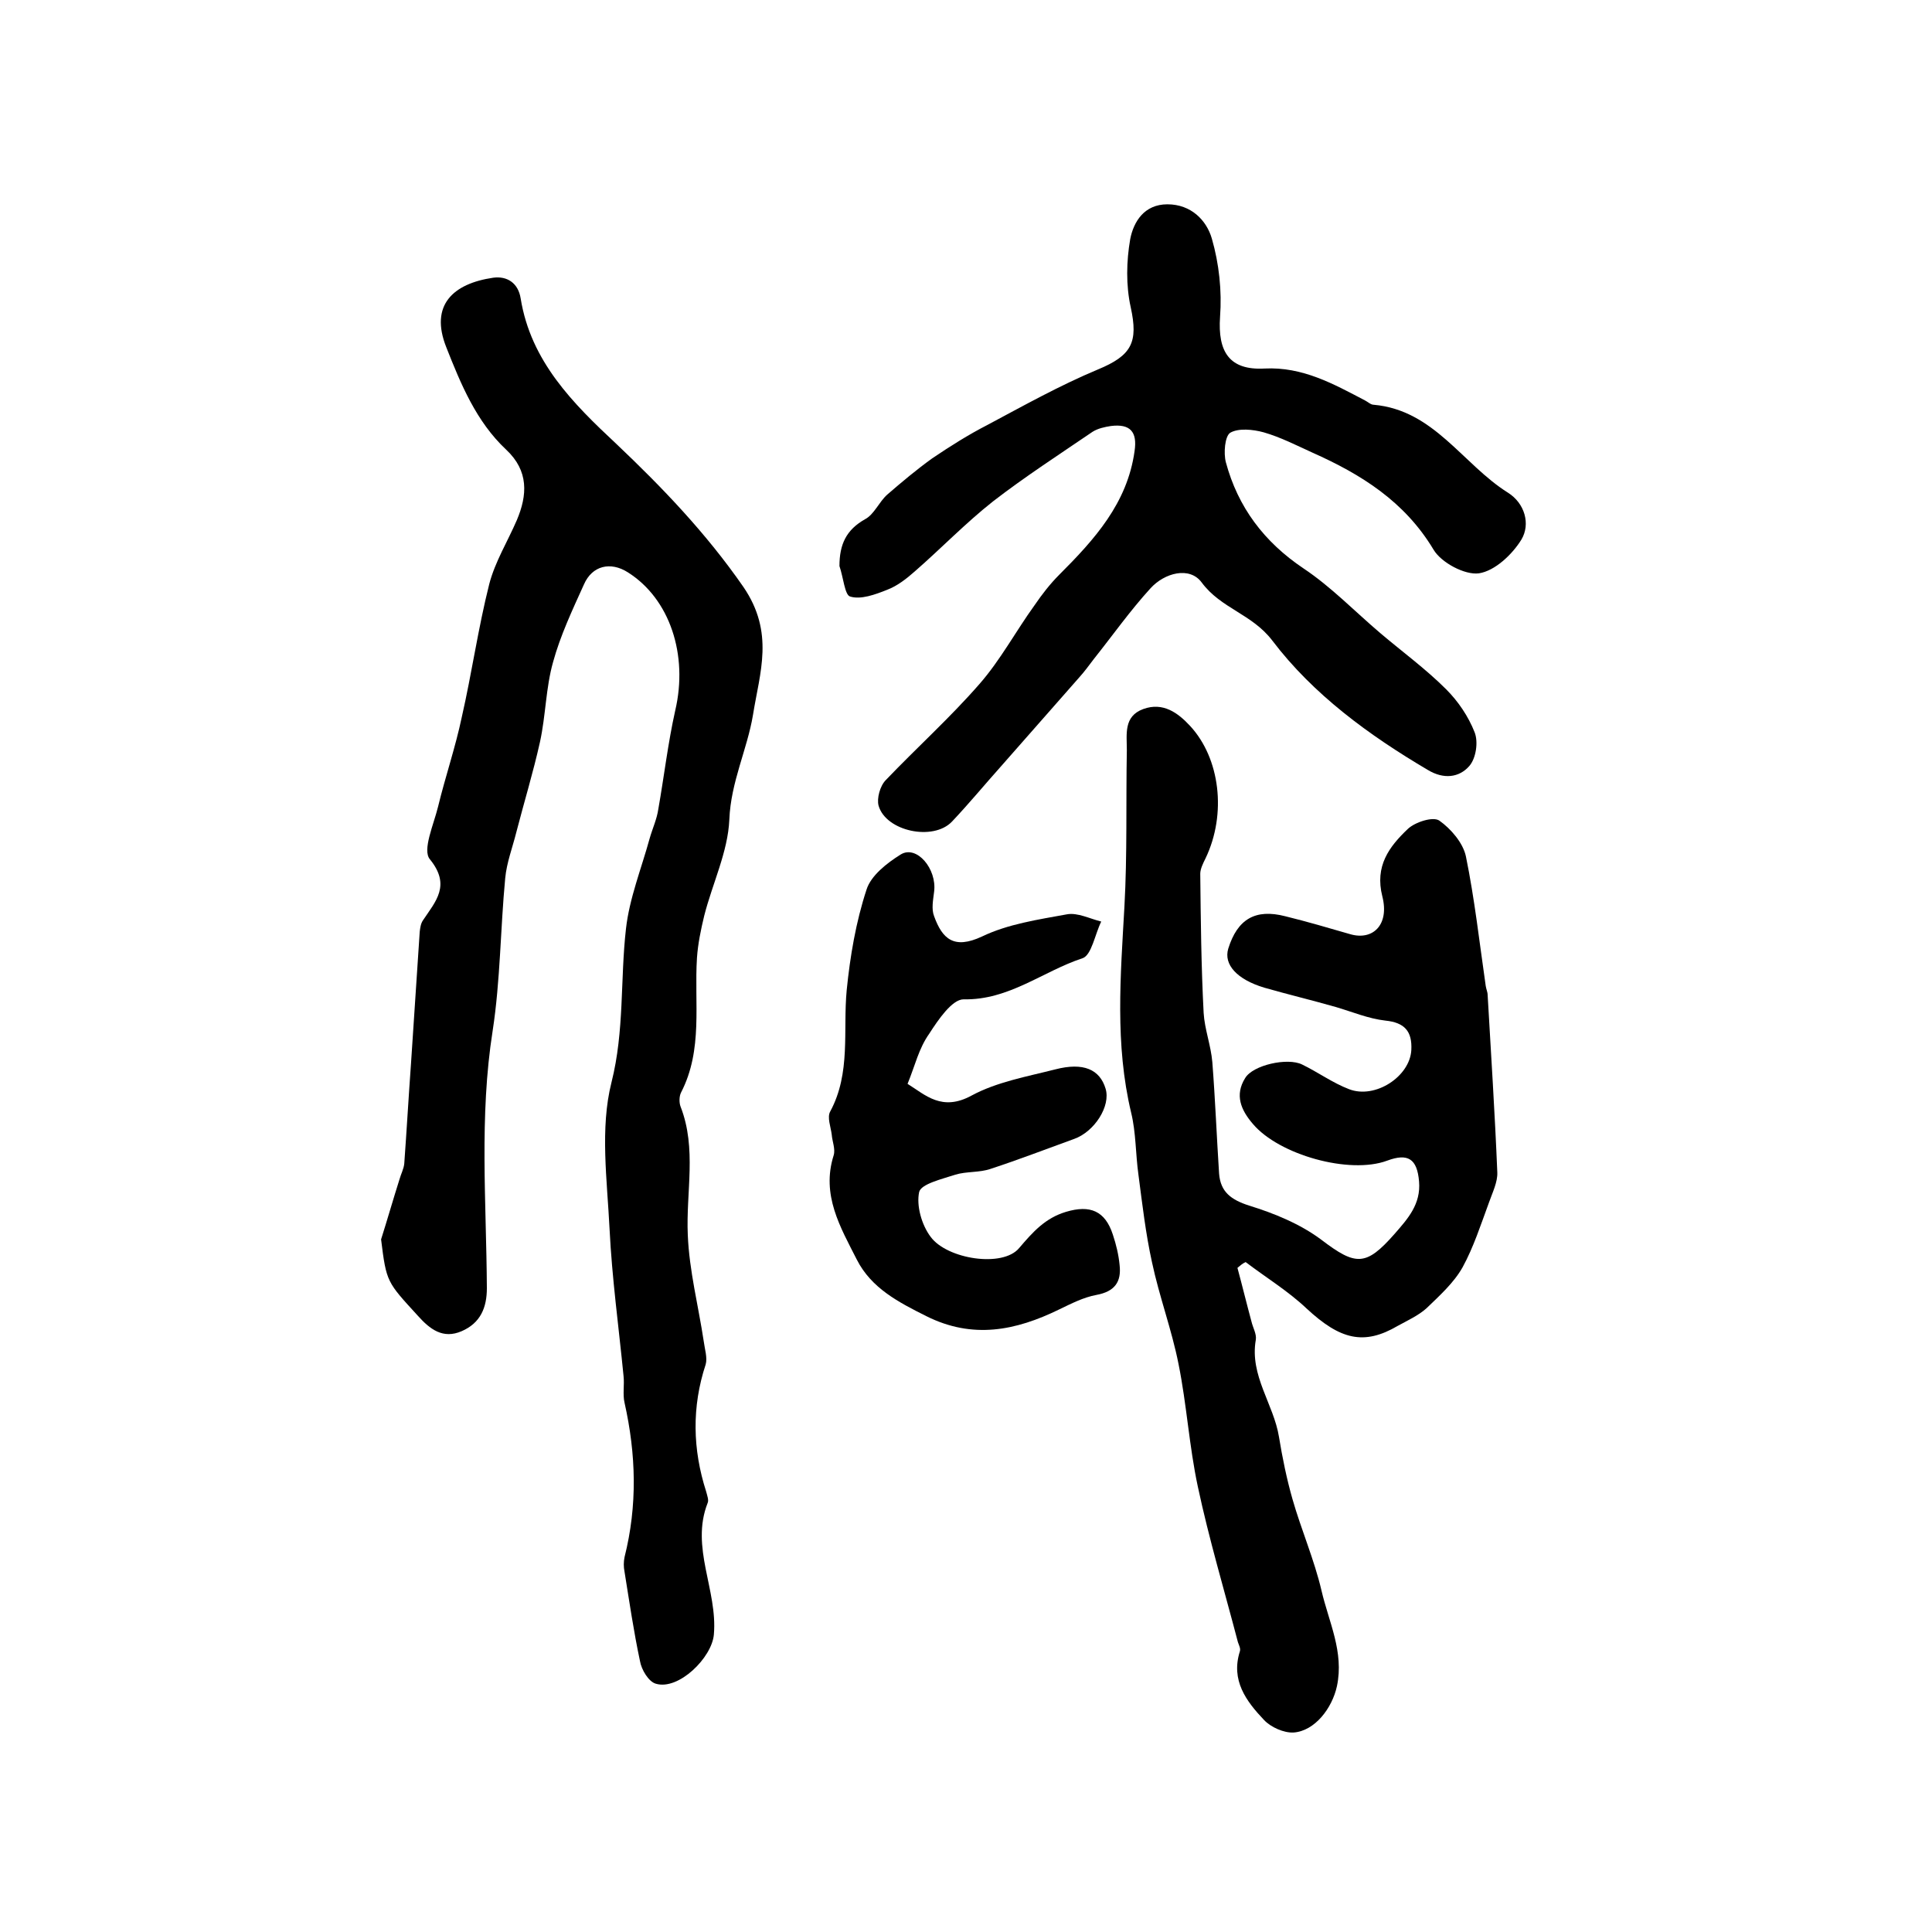
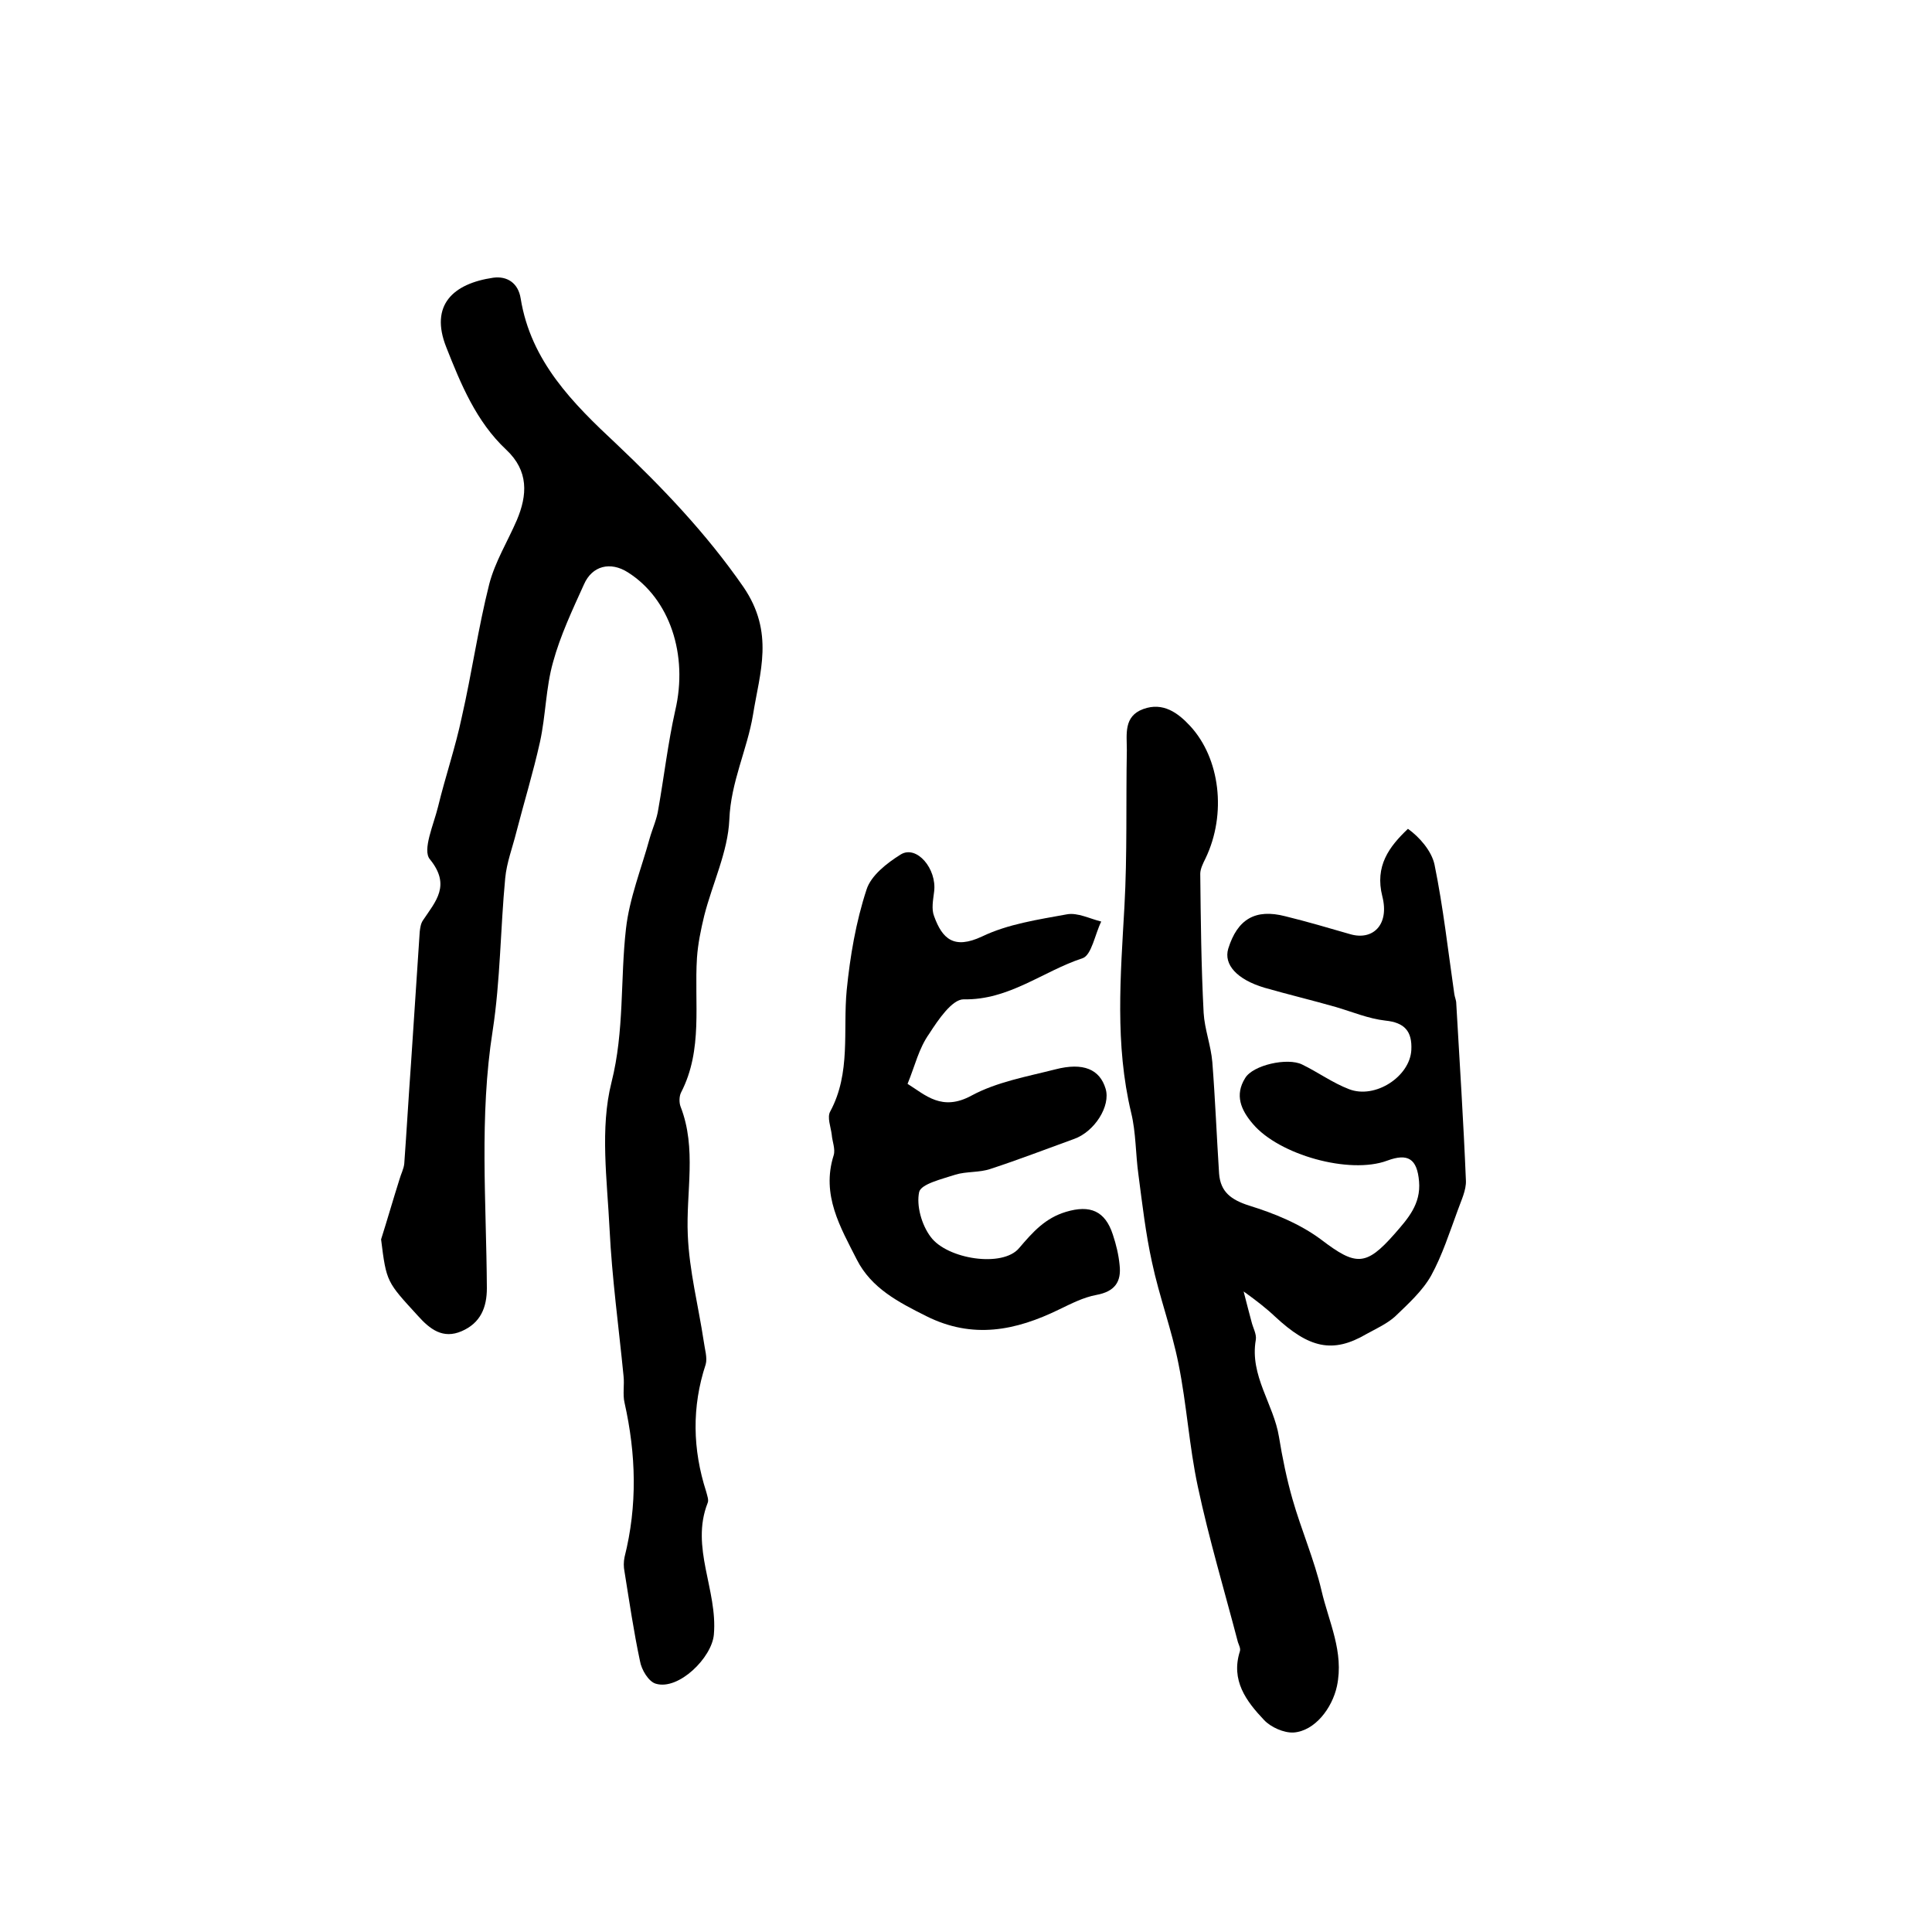
<svg xmlns="http://www.w3.org/2000/svg" version="1.1" id="图层_1" x="0px" y="0px" viewBox="0 0 400 400" style="enable-background:new 0 0 400 400;" xml:space="preserve">
  <style type="text/css">
	.st0{fill:#FFFFFF;}
</style>
  <g>
    <path d="M78.9,256.6c1.3-4.1,2.5-8.3,3.8-12.4c0.3-1.1,0.9-2.2,1-3.3c0.5-6.9,0.9-13.9,1.4-20.8c0.6-9.1,1.2-18.1,1.8-27.2   c0.1-0.8,0.2-1.7,0.7-2.4c2.6-3.9,5.8-7.2,1.4-12.6c-1.6-1.9,0.8-7.2,1.7-10.9c1.5-6.2,3.6-12.3,4.9-18.5   c2.1-9.2,3.4-18.5,5.7-27.6c1.2-4.6,3.8-8.8,5.7-13.2c2.2-5.2,2.5-10.2-2.2-14.6c-6.2-5.8-9.4-13.6-12.4-21.2   c-3.5-8.8,1.5-13.2,9.7-14.4c2.9-0.4,5.2,1.1,5.7,4.3c2.1,13,10.8,21.7,19.8,30.1c9.6,9.1,18.6,18.5,26.3,29.6   c6.5,9.5,3.4,17.7,2,26.5c-1.2,7.2-4.6,13.9-4.9,21.7c-0.3,6.7-3.5,13.2-5.2,19.9c-0.7,2.9-1.3,5.8-1.5,8.7   c-0.6,9.4,1.3,19-3.3,27.9c-0.4,0.8-0.4,2.1-0.1,2.9c3.4,8.7,1.1,17.7,1.5,26.6c0.3,7.4,2.2,14.7,3.3,22c0.2,1.6,0.8,3.4,0.4,4.8   c-2.9,8.8-2.7,17.6,0.1,26.3c0.2,0.8,0.6,1.8,0.3,2.4c-3.6,9.2,2.1,18,1.3,27.2c-0.4,4.8-7.3,11.6-12,10.2c-1.5-0.4-3-2.9-3.3-4.7   c-1.3-6.1-2.2-12.3-3.2-18.5c-0.2-1-0.2-2,0-3c2.7-10.7,2.4-21.3,0-32c-0.4-1.7,0-3.7-0.2-5.5c-1-10.2-2.4-20.3-2.9-30.5   c-0.5-10.1-2-20.8,0.4-30.3c2.7-10.7,1.8-21.3,3-31.8c0.7-6.3,3.2-12.5,4.9-18.7c0.6-2.1,1.5-4,1.8-6.1c1.2-6.8,2-13.7,3.5-20.4   c2.7-11.5-1.1-23.1-9.8-28.6c-3.6-2.3-7.4-1.4-9.1,2.5c-2.4,5.3-4.9,10.6-6.4,16.1c-1.5,5.3-1.5,11-2.7,16.5   c-1.4,6.3-3.3,12.5-4.9,18.7c-0.8,3.2-2,6.3-2.3,9.5c-1,10.5-1,21.2-2.6,31.6c-2.8,17.8-1.3,35.5-1.2,53.3c0,4-1.3,7.2-5.2,8.9   c-3.9,1.7-6.6-0.4-9.1-3.2C80.1,265.4,80,265.5,78.9,256.6z" />
-     <path d="M256.2,262.5c1,3.7,1.9,7.4,2.9,11.1c0.3,1.3,1.1,2.6,0.9,3.8c-1.3,7.4,3.7,13.3,4.8,20.1c0.7,4.3,1.6,8.7,2.8,12.9   c1.8,6.3,4.5,12.5,6,18.9c1.5,6.5,4.7,12.7,3.2,19.8c-1,4.6-4.6,9.3-9,9.6c-2,0.1-4.7-1.1-6.1-2.6c-3.7-3.9-6.9-8.2-5-14.2   c0.2-0.6-0.2-1.3-0.4-1.9c-2.8-10.7-6-21.4-8.3-32.2c-1.8-8.4-2.3-17-4-25.4c-1.4-7.1-4-14-5.5-21.1c-1.3-5.9-2-12-2.8-18.1   c-0.6-4.3-0.5-8.7-1.5-12.8c-3.4-14.2-2.2-28.4-1.4-42.7c0.6-10.8,0.3-21.6,0.5-32.4c0-3.3-0.7-7,3.4-8.5c4.1-1.5,7.2,0.8,9.7,3.5   c6.2,6.7,7.6,18.2,3.2,27.4c-0.5,1-1.1,2.2-1.1,3.2c0.1,9.6,0.2,19.2,0.7,28.8c0.2,3.4,1.5,6.7,1.8,10.2c0.6,7.7,0.9,15.4,1.4,23.1   c0.3,3.8,2.5,5.4,6.2,6.6c5.2,1.6,10.6,3.8,15,7.1c7.1,5.4,9.2,5.5,15.1-1.2c2.8-3.2,5.5-6.2,5.1-10.9c-0.4-4.7-2.3-5.9-6.6-4.3   c-7.8,2.9-22.4-1.2-27.8-7.6c-2.5-2.9-3.8-6-1.6-9.5c1.6-2.7,8.8-4.3,11.8-2.8c3.3,1.6,6.3,3.8,9.7,5.1c5.4,2.1,12.6-2.6,12.9-8.1   c0.2-3.9-1.4-5.7-5.4-6.1c-3.5-0.4-6.8-1.8-10.2-2.8c-4.9-1.4-9.9-2.6-14.8-4c-5.7-1.7-8.5-4.8-7.5-8.1c1.9-6.1,5.6-8.3,11.8-6.7   c4.5,1.1,8.9,2.4,13.4,3.7c4.7,1.4,8.2-1.9,6.7-7.8c-1.6-6.3,1.4-10.3,5.3-14c1.5-1.4,5.2-2.6,6.5-1.7c2.4,1.7,4.9,4.6,5.5,7.4   c1.8,8.8,2.8,17.8,4.1,26.8c0.1,0.7,0.4,1.3,0.4,1.9c0.7,12.2,1.5,24.5,2,36.7c0.1,2-1,4.2-1.7,6.2c-1.7,4.6-3.2,9.3-5.5,13.5   c-1.8,3.2-4.8,5.9-7.5,8.5c-1.7,1.5-3.9,2.5-5.9,3.6c-7,4.1-11.9,2.9-18.9-3.6c-3.8-3.6-8.4-6.4-12.6-9.6   C257.2,261.6,256.7,262.1,256.2,262.5z" />
-     <path d="M173.8,117.2c0-4.5,1.4-7.5,5.3-9.7c1.9-1,2.9-3.6,4.6-5.1c3-2.6,6.1-5.2,9.3-7.5c3.7-2.5,7.5-4.9,11.4-6.9   c7.5-4,15-8.2,22.9-11.5c7-2.9,8.4-5.6,6.8-12.9c-1-4.5-0.9-9.5-0.1-14.1c0.7-3.6,2.9-7.2,7.7-7.2c4.9,0,8.1,3.3,9.2,7.1   c1.5,5.2,2.1,10.8,1.7,16.2c-0.5,7.2,1.9,11.1,9.2,10.7c7.9-0.4,14.3,3.2,20.8,6.6c0.6,0.3,1.2,0.9,1.8,0.9   c12.5,1.1,18.4,12.3,27.8,18.2c3.5,2.2,4.7,6.5,2.8,9.7c-1.9,3.1-5.5,6.5-8.8,7c-2.9,0.4-7.8-2.2-9.4-4.9c-6-10-15-15.6-25.1-20.1   c-3.3-1.5-6.6-3.2-10.1-4.2c-2.2-0.6-5.2-0.9-6.9,0.1c-1.1,0.7-1.4,4.2-0.9,6.1c2.5,9.3,7.9,16.5,16.1,22   c5.7,3.8,10.6,8.9,15.9,13.4c4.6,3.9,9.4,7.4,13.6,11.6c2.5,2.5,4.6,5.6,5.9,8.9c0.8,2,0.3,5.4-1.1,7c-2.1,2.4-5.3,2.8-8.6,0.8   c-12.2-7.2-23.7-15.6-32.2-26.8c-4.2-5.5-10.6-6.6-14.6-12c-2.5-3.4-7.7-2-10.6,1.2c-4.2,4.6-7.8,9.7-11.7,14.6   c-1,1.3-2,2.7-3.1,3.9c-5.4,6.1-10.7,12.2-16.1,18.3c-3.4,3.8-6.7,7.8-10.2,11.5c-3.9,4.1-13.7,2-15.2-3.3   c-0.4-1.5,0.3-4.1,1.5-5.3c6.4-6.7,13.3-12.9,19.4-19.9c4.3-4.9,7.5-10.9,11.4-16.3c1.5-2.2,3.2-4.4,5.1-6.3   c7.3-7.3,14.1-14.8,15.6-25.6c0.6-4-0.9-5.7-4.9-5.2c-1.3,0.2-2.7,0.5-3.8,1.2c-6.9,4.7-14,9.3-20.6,14.4   c-5.7,4.5-10.7,9.7-16.2,14.5c-1.7,1.5-3.6,3-5.7,3.8c-2.5,1-5.5,2.1-7.7,1.4C174.9,123.2,174.6,119.5,173.8,117.2z" />
+     <path d="M256.2,262.5c1,3.7,1.9,7.4,2.9,11.1c0.3,1.3,1.1,2.6,0.9,3.8c-1.3,7.4,3.7,13.3,4.8,20.1c0.7,4.3,1.6,8.7,2.8,12.9   c1.8,6.3,4.5,12.5,6,18.9c1.5,6.5,4.7,12.7,3.2,19.8c-1,4.6-4.6,9.3-9,9.6c-2,0.1-4.7-1.1-6.1-2.6c-3.7-3.9-6.9-8.2-5-14.2   c0.2-0.6-0.2-1.3-0.4-1.9c-2.8-10.7-6-21.4-8.3-32.2c-1.8-8.4-2.3-17-4-25.4c-1.4-7.1-4-14-5.5-21.1c-1.3-5.9-2-12-2.8-18.1   c-0.6-4.3-0.5-8.7-1.5-12.8c-3.4-14.2-2.2-28.4-1.4-42.7c0.6-10.8,0.3-21.6,0.5-32.4c0-3.3-0.7-7,3.4-8.5c4.1-1.5,7.2,0.8,9.7,3.5   c6.2,6.7,7.6,18.2,3.2,27.4c-0.5,1-1.1,2.2-1.1,3.2c0.1,9.6,0.2,19.2,0.7,28.8c0.2,3.4,1.5,6.7,1.8,10.2c0.6,7.7,0.9,15.4,1.4,23.1   c0.3,3.8,2.5,5.4,6.2,6.6c5.2,1.6,10.6,3.8,15,7.1c7.1,5.4,9.2,5.5,15.1-1.2c2.8-3.2,5.5-6.2,5.1-10.9c-0.4-4.7-2.3-5.9-6.6-4.3   c-7.8,2.9-22.4-1.2-27.8-7.6c-2.5-2.9-3.8-6-1.6-9.5c1.6-2.7,8.8-4.3,11.8-2.8c3.3,1.6,6.3,3.8,9.7,5.1c5.4,2.1,12.6-2.6,12.9-8.1   c0.2-3.9-1.4-5.7-5.4-6.1c-3.5-0.4-6.8-1.8-10.2-2.8c-4.9-1.4-9.9-2.6-14.8-4c-5.7-1.7-8.5-4.8-7.5-8.1c1.9-6.1,5.6-8.3,11.8-6.7   c4.5,1.1,8.9,2.4,13.4,3.7c4.7,1.4,8.2-1.9,6.7-7.8c-1.6-6.3,1.4-10.3,5.3-14c2.4,1.7,4.9,4.6,5.5,7.4   c1.8,8.8,2.8,17.8,4.1,26.8c0.1,0.7,0.4,1.3,0.4,1.9c0.7,12.2,1.5,24.5,2,36.7c0.1,2-1,4.2-1.7,6.2c-1.7,4.6-3.2,9.3-5.5,13.5   c-1.8,3.2-4.8,5.9-7.5,8.5c-1.7,1.5-3.9,2.5-5.9,3.6c-7,4.1-11.9,2.9-18.9-3.6c-3.8-3.6-8.4-6.4-12.6-9.6   C257.2,261.6,256.7,262.1,256.2,262.5z" />
    <path d="M187.9,224.4c3.7,2.3,7.1,5.8,13.3,2.4c5.2-2.8,11.4-3.9,17.3-5.4c5.8-1.5,9.2,0,10.4,4c1.1,3.6-2.3,8.9-6.5,10.4   c-5.8,2.1-11.5,4.3-17.3,6.2c-2.3,0.8-5,0.5-7.3,1.2c-2.7,0.9-7.1,1.9-7.5,3.6c-0.6,2.8,0.5,6.8,2.4,9.3c3.4,4.6,14.9,6.4,18.3,2.3   c2.9-3.4,5.4-6.2,9.7-7.5c5-1.5,8.1-0.2,9.7,4.7c0.7,2.1,1.2,4.2,1.4,6.3c0.4,3.5-1,5.5-4.8,6.2c-2.7,0.5-5.2,1.8-7.7,3   c-9,4.4-17.9,6.2-27.5,1.4c-5.8-2.9-11.4-5.8-14.4-11.7c-3.4-6.7-7.4-13.4-4.8-21.6c0.4-1.3-0.3-2.9-0.4-4.3   c-0.2-1.6-1-3.6-0.3-4.8c4.3-8,2.6-16.7,3.4-25.1c0.7-7,1.9-14.1,4.1-20.8c0.9-2.9,4.2-5.5,7.1-7.3c3.3-2,7.5,3,6.9,7.7   c-0.2,1.7-0.6,3.6,0,5.1c1.7,4.7,4.1,6.9,9.9,4.2c5.4-2.6,11.6-3.5,17.6-4.6c2.2-0.4,4.7,0.9,7.1,1.5c-1.3,2.6-2,7-3.9,7.6   c-8.2,2.7-15.2,8.7-24.6,8.5c-2.4,0-5.3,4.3-7.1,7.1C190.2,217.1,189.5,220.5,187.9,224.4z" />
  </g>
</svg>